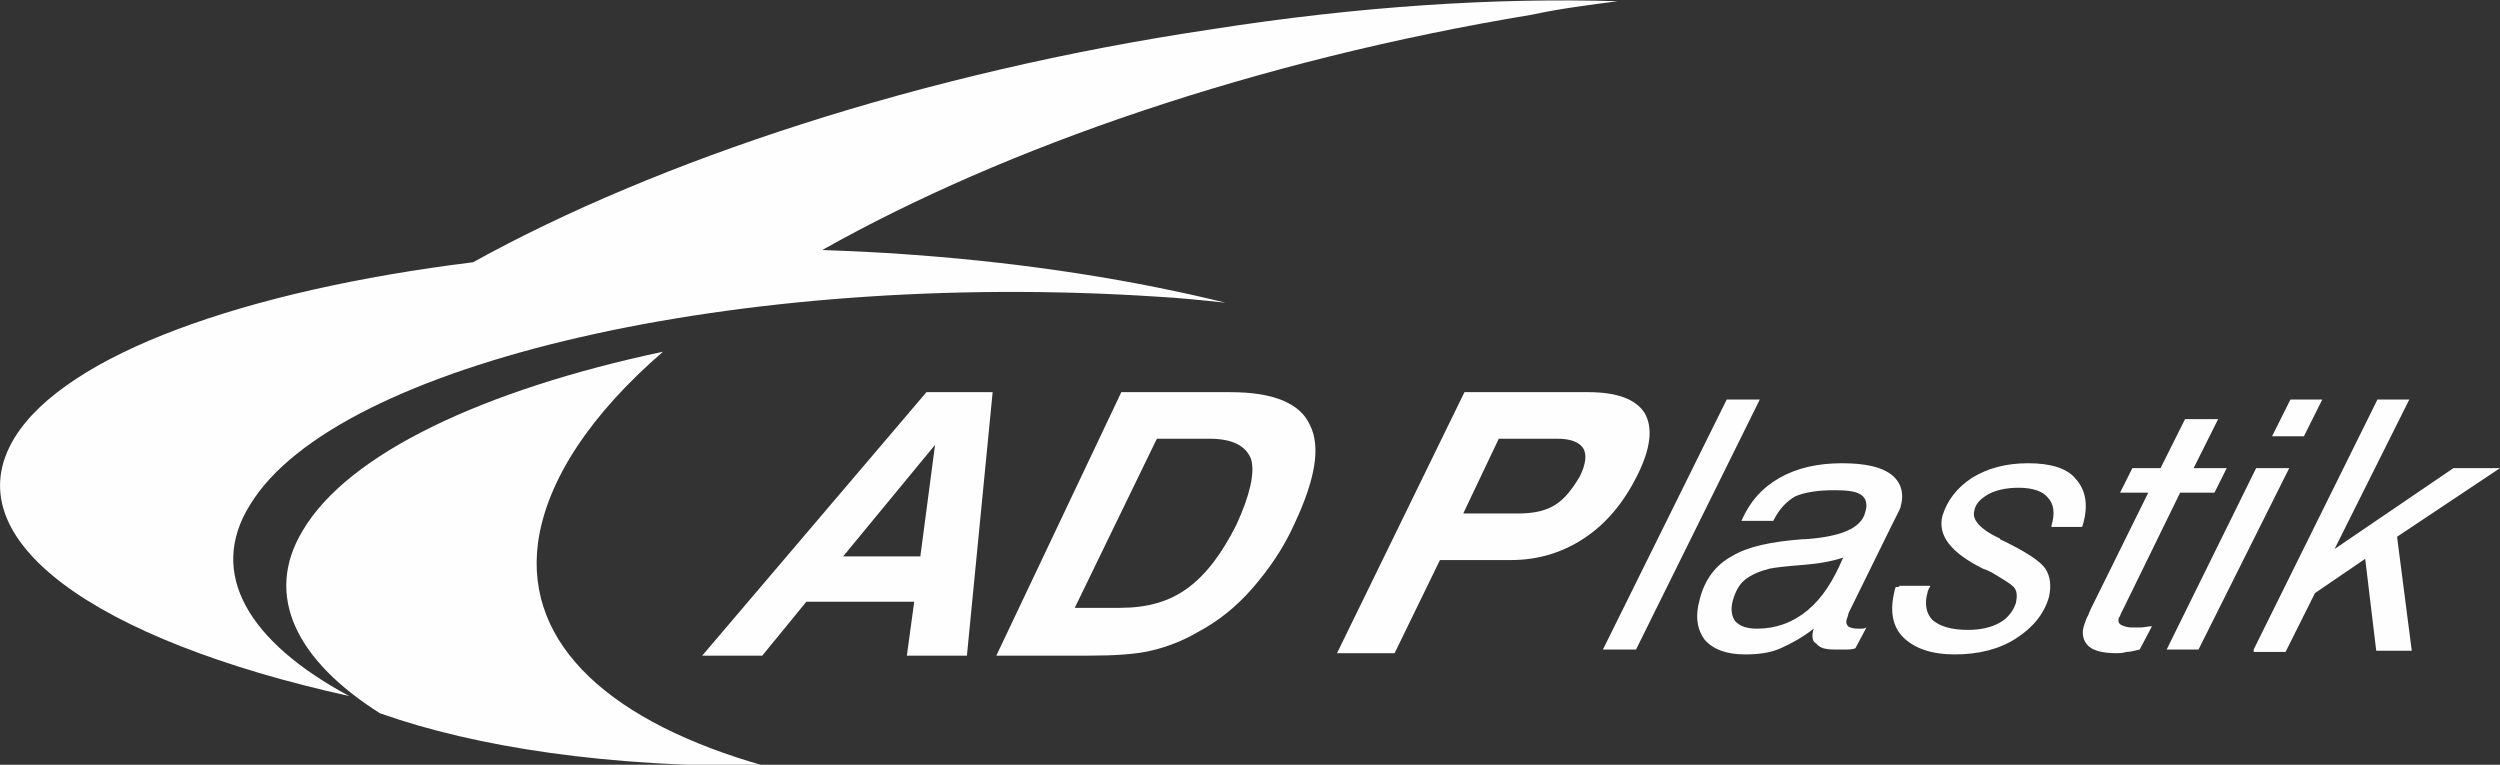
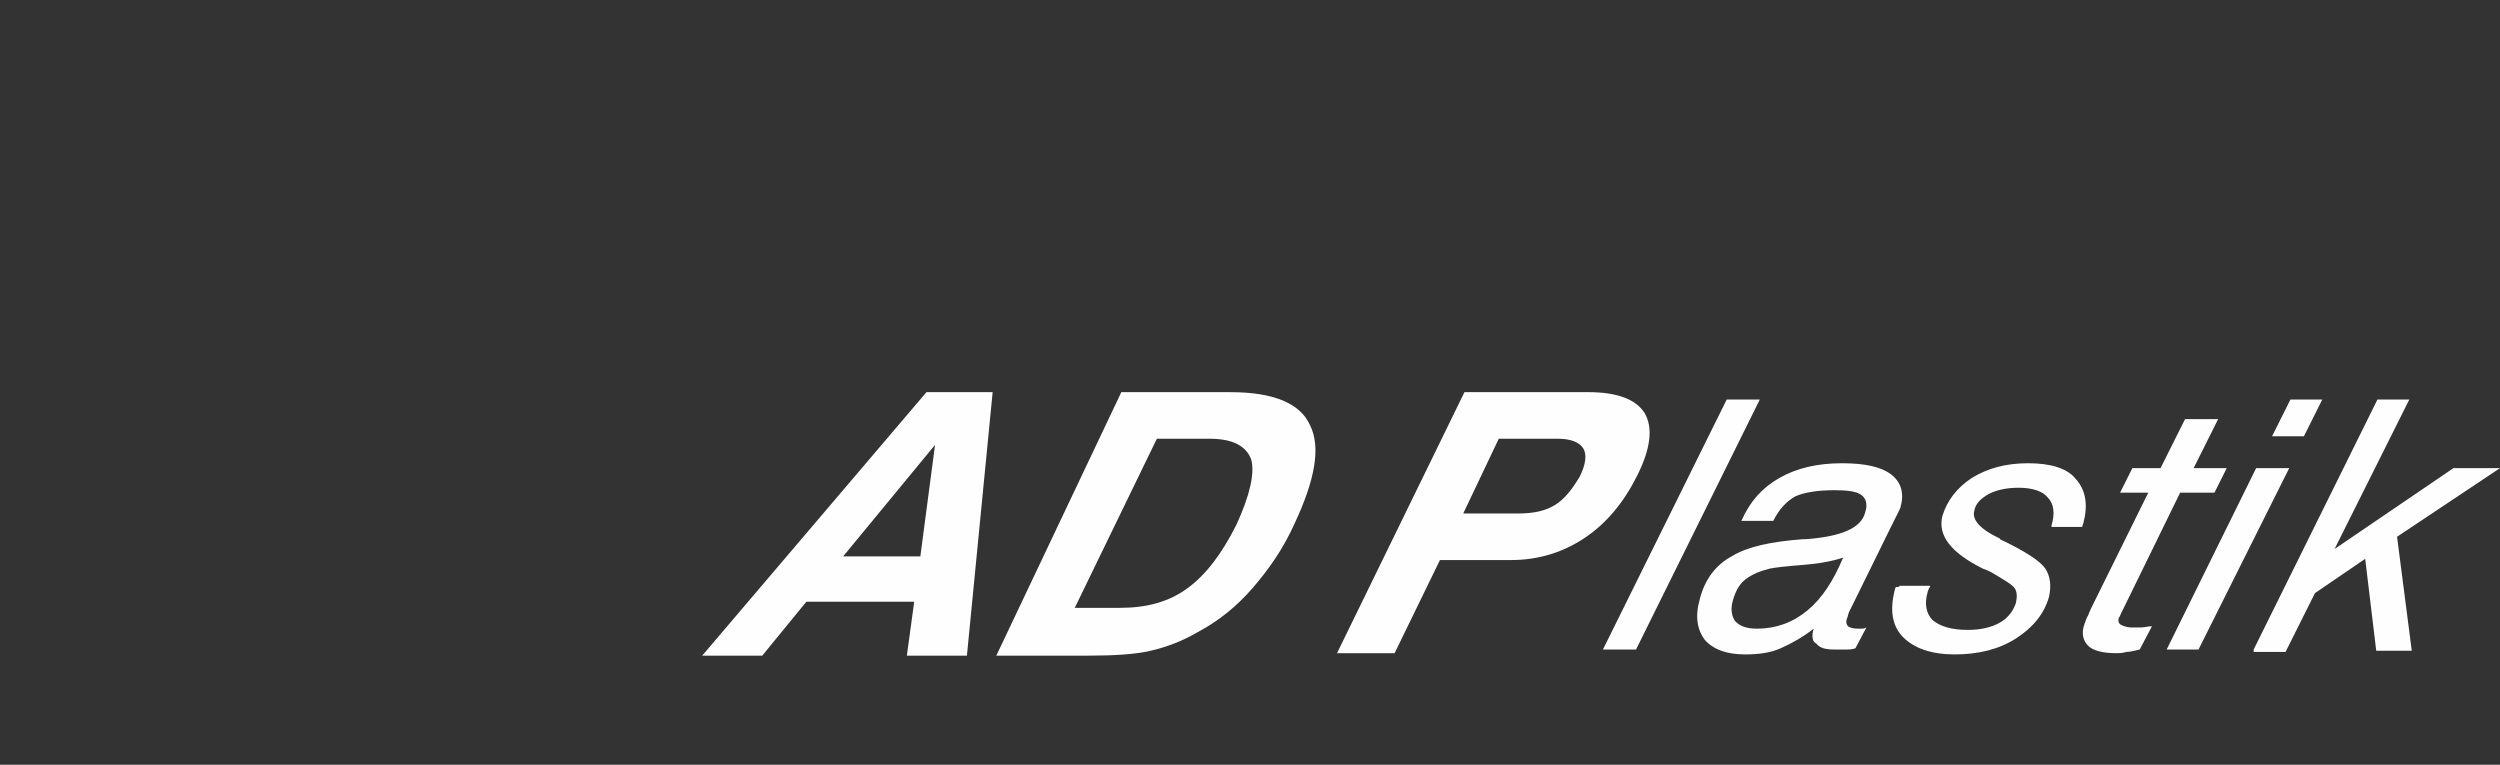
<svg xmlns="http://www.w3.org/2000/svg" version="1.1" id="Layer_1" x="0px" y="0px" viewBox="0 0 204 62.4" style="enable-background:new 0 0 204 62.4;" xml:space="preserve">
  <rect x="0" y="0" width="204" height="62.4" fill="#333333" stroke="none" />
  <style type="text/css">
	.st0{fill:#FEFEFE;}
</style>
  <g id="Symbols">
    <g id="logo_x2F_ADP_x5F_bijeli">
      <g id="logo_ADP_bijeli">
-         <path id="Fill-1" class="st0" d="M43.9,44.3c0.7-5.1,4.3-10.5,10.2-15.6c-14.6,3.1-25.7,8.3-29.4,14.6     c-3.2,5.3-0.5,10.6,6.3,14.9c7.9,2.8,18.7,4.4,31.4,4.3C50,59,42.8,52.7,43.9,44.3" />
-         <path id="Fill-4" class="st0" d="M132,0.1c-9.9-0.3-21.1,0.4-33.2,2.3C75.3,5.9,53.6,13.1,38.6,21.4C20,23.7,5.4,28.9,1.2,35.7     c-5.1,8.3,6.5,16.5,27.3,21.1c-8.2-4.4-11.6-10-8.1-15.6c7-11.6,40.1-19.2,73.9-17c1.9,0.1,3.8,0.3,5.7,0.5     c-7.3-1.8-15.9-3.2-25.4-3.9c-2.5-0.2-5-0.3-7.5-0.4c14.9-8.4,35.5-15.5,57.9-19.2C127.3,0.7,129.7,0.4,132,0.1" />
        <path id="Fill-7" class="st0" d="M117.5,45.7l-3.7,7.6h-4.7L119.5,32h10.1c2.4,0,3.9,0.6,4.6,1.7c0.7,1.2,0.5,2.9-0.6,5.1     c-1.1,2.2-2.5,3.9-4.3,5.1c-1.8,1.2-3.8,1.8-6,1.8H117.5z M119.4,41.9h4.5c1.2,0,2.2-0.2,3-0.7c0.8-0.5,1.4-1.3,2-2.3     c0.5-1,0.6-1.8,0.3-2.3c-0.3-0.5-1-0.8-2.1-0.8h-4.8L119.4,41.9z M183.9,53l10.1-20.4h2.6l-6.1,12.2l9.7-6.6h3.8l-8.4,5.6     l1.2,9.3h-2.9l-0.9-7.5l-4.1,2.8l-2.4,4.8H183.9z M176.8,53l7.3-14.8h2.7L179.4,53H176.8z M185.4,35.6l1.5-3h2.6l-1.5,3H185.4z      M174.6,53c-0.4,0.1-0.8,0.2-1.1,0.2c-0.3,0.1-0.6,0.1-0.8,0.1c-1.1,0-1.9-0.2-2.3-0.6c-0.4-0.4-0.6-1-0.3-1.8     c0.1-0.2,0.1-0.4,0.3-0.7c0.1-0.3,0.3-0.7,0.5-1.1l4.4-8.9h-2.3l1-2h2.3l2-4h2.7l-2,4h2.7l-1,2h-2.8l-4.5,9.2     c-0.1,0.2-0.2,0.4-0.3,0.6c-0.1,0.2-0.1,0.3-0.2,0.4c-0.1,0.3,0,0.5,0.2,0.6c0.2,0.1,0.5,0.2,0.8,0.2c0.3,0,0.5,0,0.8,0     c0.3,0,0.6-0.1,0.9-0.1L174.6,53z M155,47.8h2.5c0,0.1,0,0.1-0.1,0.2c0,0.1-0.1,0.2-0.1,0.3c-0.3,1-0.1,1.8,0.4,2.3     c0.6,0.5,1.5,0.8,2.9,0.8c1,0,1.9-0.2,2.6-0.6c0.7-0.4,1.1-1,1.3-1.6c0.1-0.5,0.1-0.9-0.1-1.2c-0.2-0.3-0.9-0.7-1.9-1.3     c-0.2-0.1-0.4-0.2-0.7-0.3c-2.6-1.3-3.7-2.7-3.3-4.3c0.4-1.3,1.2-2.3,2.4-3.1c1.3-0.8,2.8-1.2,4.6-1.2c1.8,0,3.2,0.4,3.9,1.3     c0.8,0.9,1,2.1,0.6,3.6l-0.1,0.3h-2.5l0-0.1c0.3-1,0.2-1.8-0.3-2.3c-0.4-0.5-1.2-0.8-2.4-0.8c-1,0-1.8,0.2-2.4,0.5     c-0.7,0.4-1.1,0.8-1.2,1.4c-0.2,0.7,0.5,1.5,2,2.2c0.1,0,0.1,0.1,0.1,0.1c2.1,1,3.3,1.8,3.7,2.4c0.4,0.6,0.5,1.4,0.3,2.3     c-0.4,1.4-1.3,2.5-2.7,3.4c-1.4,0.9-3.1,1.3-5,1.3c-1.9,0-3.3-0.5-4.2-1.4c-0.9-0.9-1.1-2.2-0.7-3.8c0-0.1,0.1-0.3,0.1-0.3     C154.9,47.9,155,47.9,155,47.8z M148,51.3c-0.9,0.7-1.8,1.2-2.7,1.6c-0.9,0.4-1.9,0.5-2.9,0.5c-1.5,0-2.6-0.4-3.3-1.2     c-0.6-0.8-0.8-1.9-0.4-3.3c0.4-1.6,1.3-2.8,2.6-3.5c1.3-0.8,3.2-1.2,5.8-1.4c0,0,0.1,0,0.2,0c2.9-0.2,4.6-0.9,4.9-2.2     c0.2-0.6,0.1-1.1-0.3-1.4c-0.4-0.3-1.1-0.4-2.2-0.4c-1.5,0-2.5,0.2-3.2,0.5c-0.7,0.4-1.3,1-1.8,2h-2.6c0.7-1.6,1.7-2.7,3.1-3.5     c1.4-0.8,3.1-1.2,5.1-1.2c1.9,0,3.2,0.3,4,0.9c0.8,0.6,1.1,1.5,0.8,2.6c0,0.1-0.1,0.3-0.2,0.5c-0.1,0.2-0.3,0.6-0.6,1.2l-3.1,6.3     c-0.1,0.2-0.2,0.4-0.3,0.6c-0.1,0.2-0.1,0.4-0.2,0.6c-0.1,0.3,0,0.5,0.1,0.6c0.1,0.1,0.4,0.2,0.8,0.2c0.1,0,0.2,0,0.3,0     c0.1,0,0.2,0,0.4-0.1l-0.9,1.7c-0.3,0.1-0.5,0.1-0.8,0.1c-0.3,0-0.6,0-0.9,0c-0.7,0-1.2-0.1-1.5-0.5     C147.9,52.4,147.8,51.9,148,51.3z M150.4,45.5c-0.9,0.3-2,0.5-3.3,0.6c-1.3,0.1-2.2,0.2-2.7,0.3c-0.8,0.2-1.5,0.5-2,0.9     c-0.5,0.4-0.8,1-1,1.7c-0.2,0.7-0.1,1.3,0.2,1.7c0.4,0.4,0.9,0.6,1.8,0.6c1.5,0,2.9-0.5,4.1-1.5     C148.7,48.8,149.6,47.4,150.4,45.5z M130.8,53l10.1-20.4h2.7L133.5,53H130.8z" />
        <path id="Fill-9" class="st0" d="M81.3,53.5L91.5,32h8.9c3.5,0,5.7,0.9,6.5,2.7c0.9,1.8,0.4,4.5-1.3,8.1c-0.9,2-2.1,3.7-3.4,5.2     c-1.3,1.5-2.8,2.7-4.5,3.6c-1.2,0.7-2.5,1.2-3.8,1.5c-1.3,0.3-3,0.4-5.1,0.4H81.3z M87.7,49.6h3.7c2.2,0,4-0.5,5.5-1.6     c1.5-1.1,2.8-2.8,4-5.2c1.1-2.4,1.5-4.2,1.2-5.3c-0.4-1.1-1.5-1.7-3.4-1.7h-4.3L87.7,49.6z M75.6,32H81l-2.1,21.5H74l0.6-4.4     h-8.8l-3.6,4.4h-4.9L75.6,32z M76.3,36.3l-7.5,9.1h6.3L76.3,36.3z" />
      </g>
    </g>
  </g>
</svg>